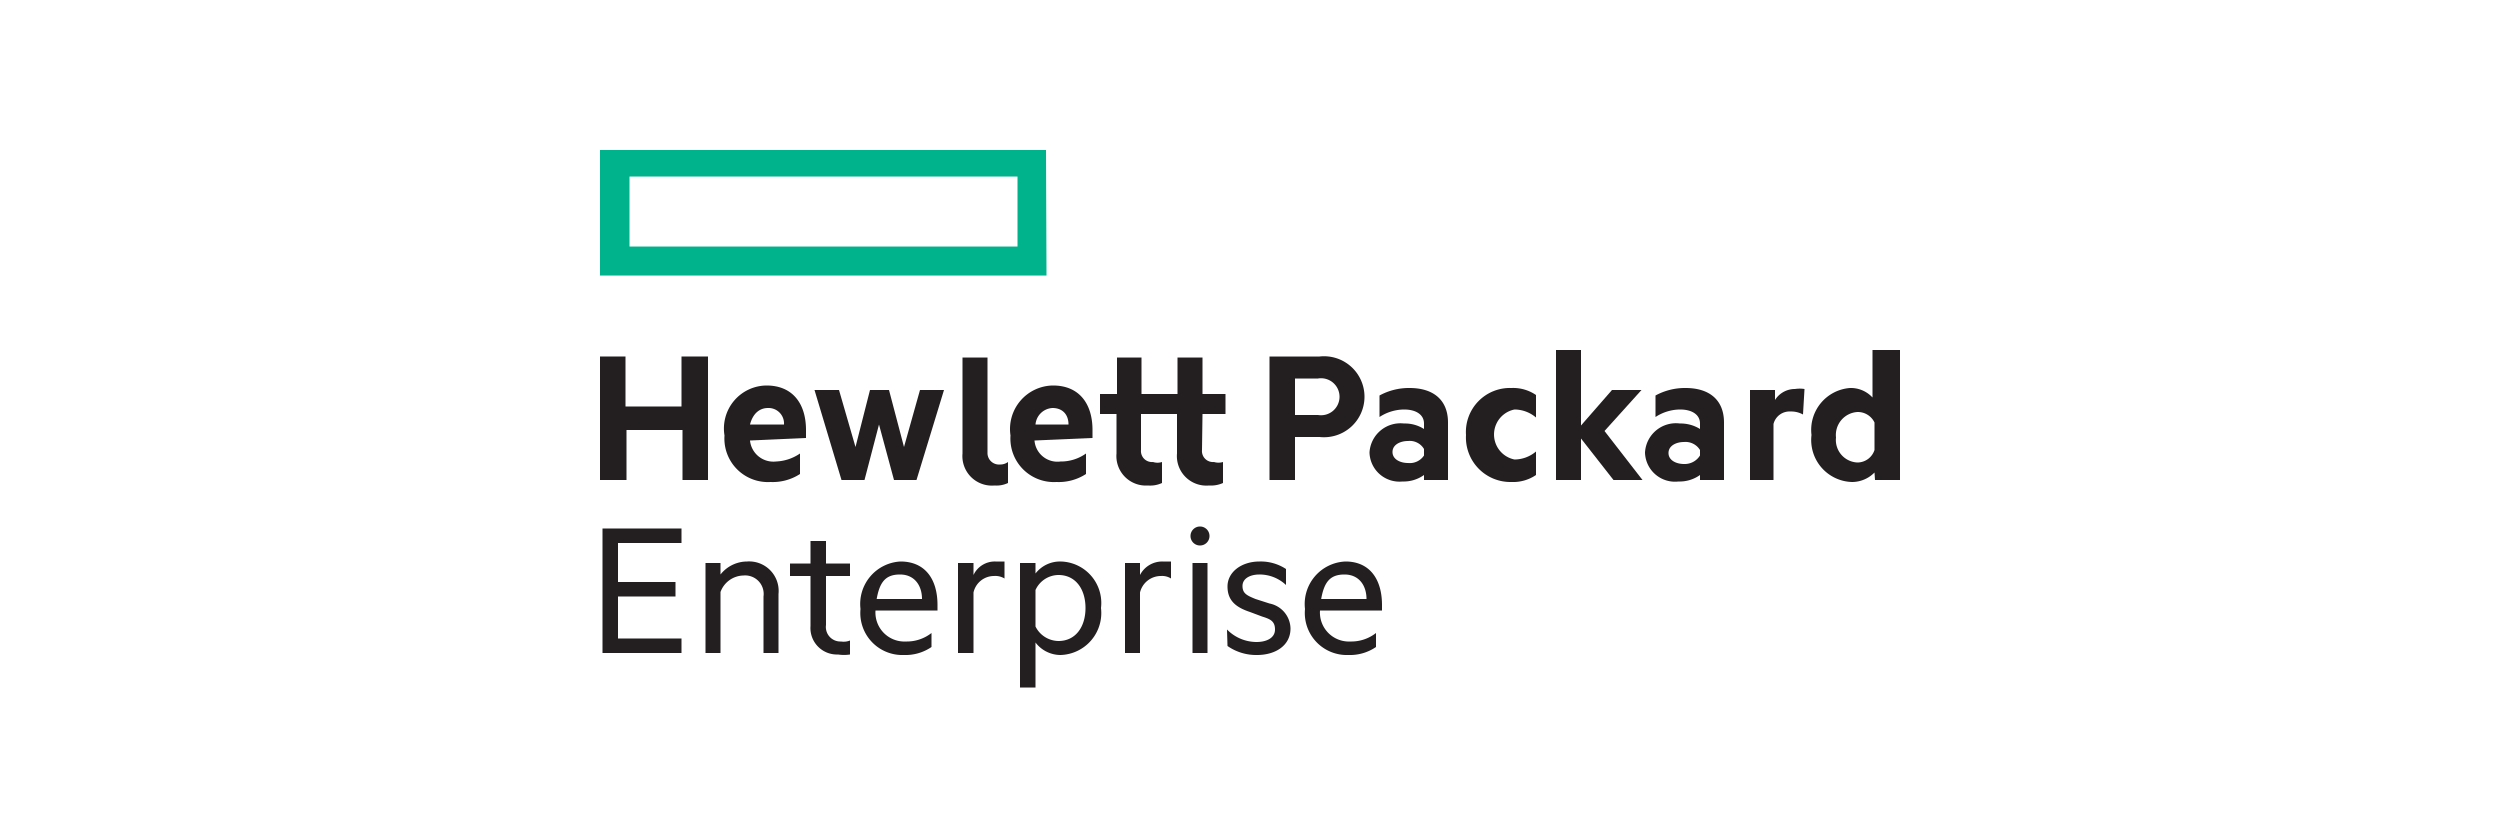
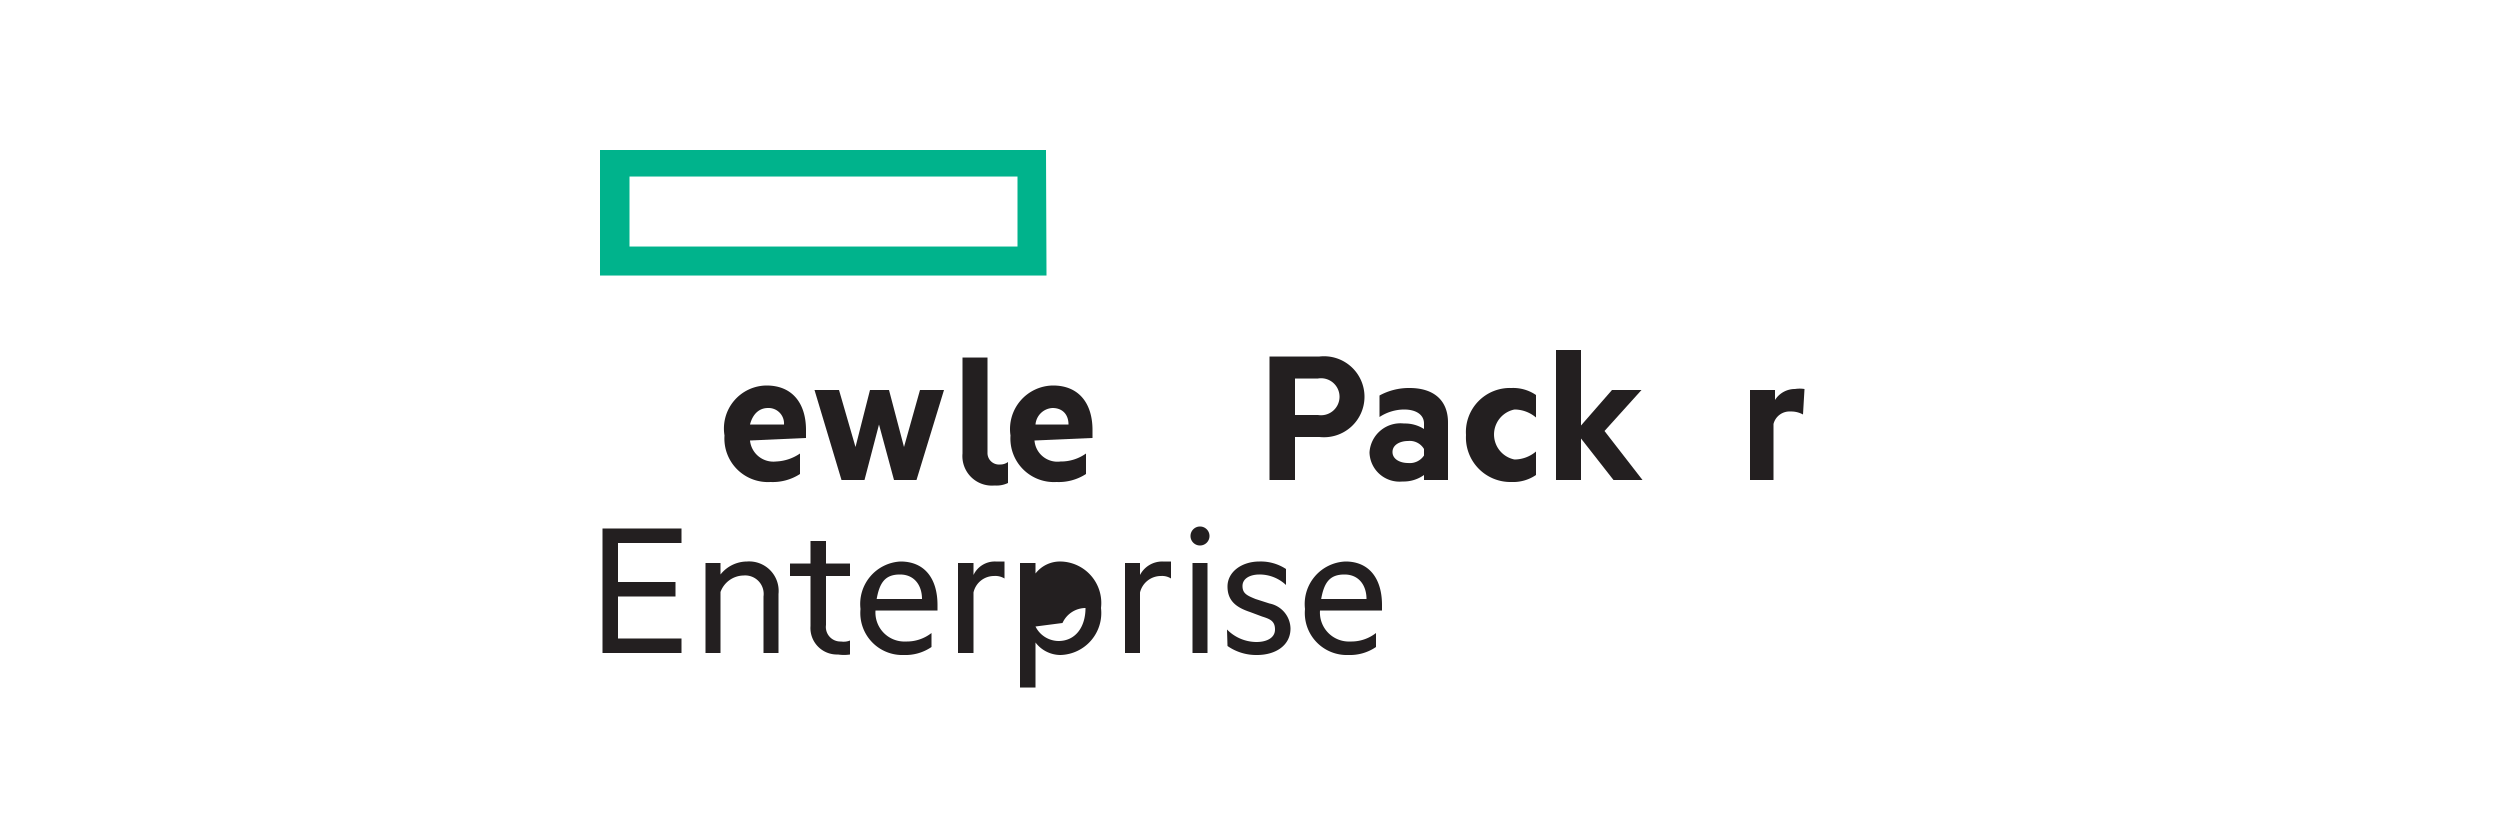
<svg xmlns="http://www.w3.org/2000/svg" id="Layer_1" data-name="Layer 1" viewBox="0 0 50 16.7">
  <defs>
    <style>.cls-1{fill:#00b38c;}.cls-2{fill:#231f20;}</style>
  </defs>
  <path class="cls-1" d="M20.93,5.51H12V3h8.92Zm-8.34-.58h7.76V3.53H12.59Z" />
-   <path class="cls-2" d="M14.16,7.13V9.6h-.51v-1H12.53v1H12V7.13h.51v1h1.12v-1Z" />
  <path class="cls-2" d="M15,8.81a.47.47,0,0,0,.52.42A.91.91,0,0,0,16,9.07v.41a1,1,0,0,1-.59.16.87.87,0,0,1-.92-.93.86.86,0,0,1,.84-1c.52,0,.79.36.79.89v.16Zm0-.32h.68a.31.31,0,0,0-.32-.33C15.2,8.16,15.06,8.26,15,8.49Z" />
  <path class="cls-2" d="M18.08,8.94,18.4,7.8h.48l-.55,1.8h-.45l-.3-1.11L17.29,9.6h-.46l-.54-1.8h.49l.33,1.14L17.4,7.8h.38Z" />
  <path class="cls-2" d="M20.69,8.81a.46.46,0,0,0,.52.42.86.86,0,0,0,.51-.16v.41a1,1,0,0,1-.59.16.87.87,0,0,1-.92-.93.87.87,0,0,1,.85-1c.52,0,.79.36.79.89v.16Zm0-.32h.68c0-.2-.12-.33-.32-.33A.36.36,0,0,0,20.71,8.49Z" />
  <path class="cls-2" d="M25.9,8.74V9.6h-.51V7.13h1a.81.81,0,1,1,0,1.61Zm.46-1.17H25.9V8.3h.46a.37.37,0,1,0,0-.73Z" />
  <path class="cls-2" d="M28.48,8.47c0-.17-.15-.28-.4-.28a.91.91,0,0,0-.49.15V7.91a1.23,1.23,0,0,1,.6-.15c.49,0,.77.25.77.69V9.6h-.48V9.5a.7.7,0,0,1-.43.13.6.6,0,0,1-.66-.58.62.62,0,0,1,.69-.58.71.71,0,0,1,.4.11Zm0,.51a.33.33,0,0,0-.32-.16c-.15,0-.31.07-.31.22s.16.22.31.22a.34.34,0,0,0,.32-.15Z" />
  <path class="cls-2" d="M30.23,7.76a.81.81,0,0,1,.49.14v.45a.67.67,0,0,0-.43-.16.51.51,0,0,0,0,1,.67.67,0,0,0,.43-.16V9.5a.81.81,0,0,1-.49.14.89.89,0,0,1-.91-.94A.88.88,0,0,1,30.23,7.76Z" />
  <path class="cls-2" d="M32.85,9.6h-.58l-.65-.83V9.6h-.5V7h.5V8.51l.62-.71h.59l-.74.82Z" />
-   <path class="cls-2" d="M34,8.47c0-.17-.15-.28-.4-.28a.91.91,0,0,0-.49.15V7.91a1.23,1.23,0,0,1,.6-.15c.49,0,.77.25.77.69V9.6H34V9.5a.7.7,0,0,1-.43.13.6.6,0,0,1-.67-.58.62.62,0,0,1,.7-.58.73.73,0,0,1,.4.11ZM34,9a.34.34,0,0,0-.32-.16c-.15,0-.31.07-.31.22s.16.22.31.22A.36.36,0,0,0,34,9.11Z" />
  <path class="cls-2" d="M36.06,8.29a.49.49,0,0,0-.25-.06.33.33,0,0,0-.34.25V9.6H35V7.8h.5V8a.47.47,0,0,1,.4-.22.61.61,0,0,1,.19,0Z" />
-   <path class="cls-2" d="M37.49,9.45a.63.63,0,0,1-.45.19.84.84,0,0,1-.81-.94A.84.84,0,0,1,37,7.76a.59.59,0,0,1,.45.19V7H38V9.6h-.5Zm0-1a.37.37,0,0,0-.34-.21.46.46,0,0,0-.43.51.45.45,0,0,0,.43.5A.36.36,0,0,0,37.49,9Z" />
  <path class="cls-2" d="M20,9.29a.23.23,0,0,1-.25-.24h0V7.15h-.5V9.07a.59.59,0,0,0,.64.64.54.54,0,0,0,.27-.05V9.24A.26.26,0,0,1,20,9.29Z" />
-   <path class="cls-2" d="M24.05,8.28h.46v-.4h-.46V7.15h-.5v.73h-.72V7.15h-.49v.73H22v.4h.33v.79a.59.59,0,0,0,.63.64.56.56,0,0,0,.28-.05V9.24a.29.29,0,0,1-.18,0,.22.22,0,0,1-.24-.24h0V8.28h.72v.79a.59.59,0,0,0,.64.64.59.59,0,0,0,.28-.05V9.24a.31.31,0,0,1-.18,0,.22.22,0,0,1-.24-.24h0Z" />
  <path class="cls-2" d="M13.63,10.57v.29H12.36v.78h1.15v.29H12.36v.84h1.27v.29H12.05V10.57Z" />
  <path class="cls-2" d="M14.11,11.26h.3v.23a.68.68,0,0,1,.53-.26.59.59,0,0,1,.63.65v1.18h-.3V11.93a.37.37,0,0,0-.4-.42.5.5,0,0,0-.46.33v1.22h-.3Z" />
  <path class="cls-2" d="M17.51,12.21a.58.58,0,0,0,.61.62.8.8,0,0,0,.51-.17v.28a.92.92,0,0,1-.55.16.84.84,0,0,1-.87-.92.85.85,0,0,1,.8-.95c.49,0,.74.35.74.87v.11Zm0-.23h.93c0-.27-.15-.49-.44-.49S17.59,11.64,17.53,12Z" />
  <path class="cls-2" d="M20.09,11.57a.35.35,0,0,0-.21-.05.42.42,0,0,0-.41.33v1.21h-.31v-1.8h.31v.24a.47.47,0,0,1,.44-.27l.18,0Z" />
-   <path class="cls-2" d="M20.71,13.75H20.4V11.26h.31v.21a.62.62,0,0,1,.5-.24.83.83,0,0,1,.81.93.84.84,0,0,1-.81.94.63.63,0,0,1-.5-.25Zm0-1.22a.52.52,0,0,0,.46.29c.34,0,.54-.28.54-.66s-.2-.66-.54-.66a.51.51,0,0,0-.46.3Z" />
+   <path class="cls-2" d="M20.71,13.75H20.4V11.26h.31v.21a.62.62,0,0,1,.5-.24.83.83,0,0,1,.81.93.84.84,0,0,1-.81.94.63.63,0,0,1-.5-.25Zm0-1.22a.52.52,0,0,0,.46.29c.34,0,.54-.28.54-.66a.51.51,0,0,0-.46.3Z" />
  <path class="cls-2" d="M23.42,11.57a.33.33,0,0,0-.2-.05.43.43,0,0,0-.42.33v1.21h-.3v-1.8h.3v.24a.5.5,0,0,1,.45-.27l.17,0Z" />
  <path class="cls-2" d="M24,10.91a.19.19,0,1,1,0-.38.19.19,0,1,1,0,.38Zm.15,2.15h-.3v-1.8h.3Z" />
  <path class="cls-2" d="M24.54,12.59a.83.83,0,0,0,.59.25c.2,0,.37-.08.37-.25s-.1-.21-.26-.26L25,12.24c-.27-.09-.45-.22-.45-.51s.28-.5.64-.5a.92.92,0,0,1,.53.15v.32a.77.77,0,0,0-.53-.21c-.19,0-.34.08-.34.23s.09.19.26.26l.28.09a.52.52,0,0,1,.42.5c0,.34-.3.53-.67.53a1,1,0,0,1-.59-.18Z" />
  <path class="cls-2" d="M26.4,12.21a.58.58,0,0,0,.61.62.8.8,0,0,0,.51-.17v.28a.92.92,0,0,1-.55.16.84.84,0,0,1-.87-.92.85.85,0,0,1,.81-.95c.48,0,.73.35.73.87v.11Zm0-.23h.93c0-.27-.15-.49-.44-.49S26.48,11.64,26.42,12Z" />
  <path class="cls-2" d="M16.82,12.83a.29.29,0,0,1-.3-.33v-.15h0v-.83H17v-.25h-.48v-.45h-.31v.45h-.41v.25h.41v1a.53.53,0,0,0,.55.57.8.8,0,0,0,.24,0v-.28A.34.34,0,0,1,16.82,12.83Z" />
</svg>